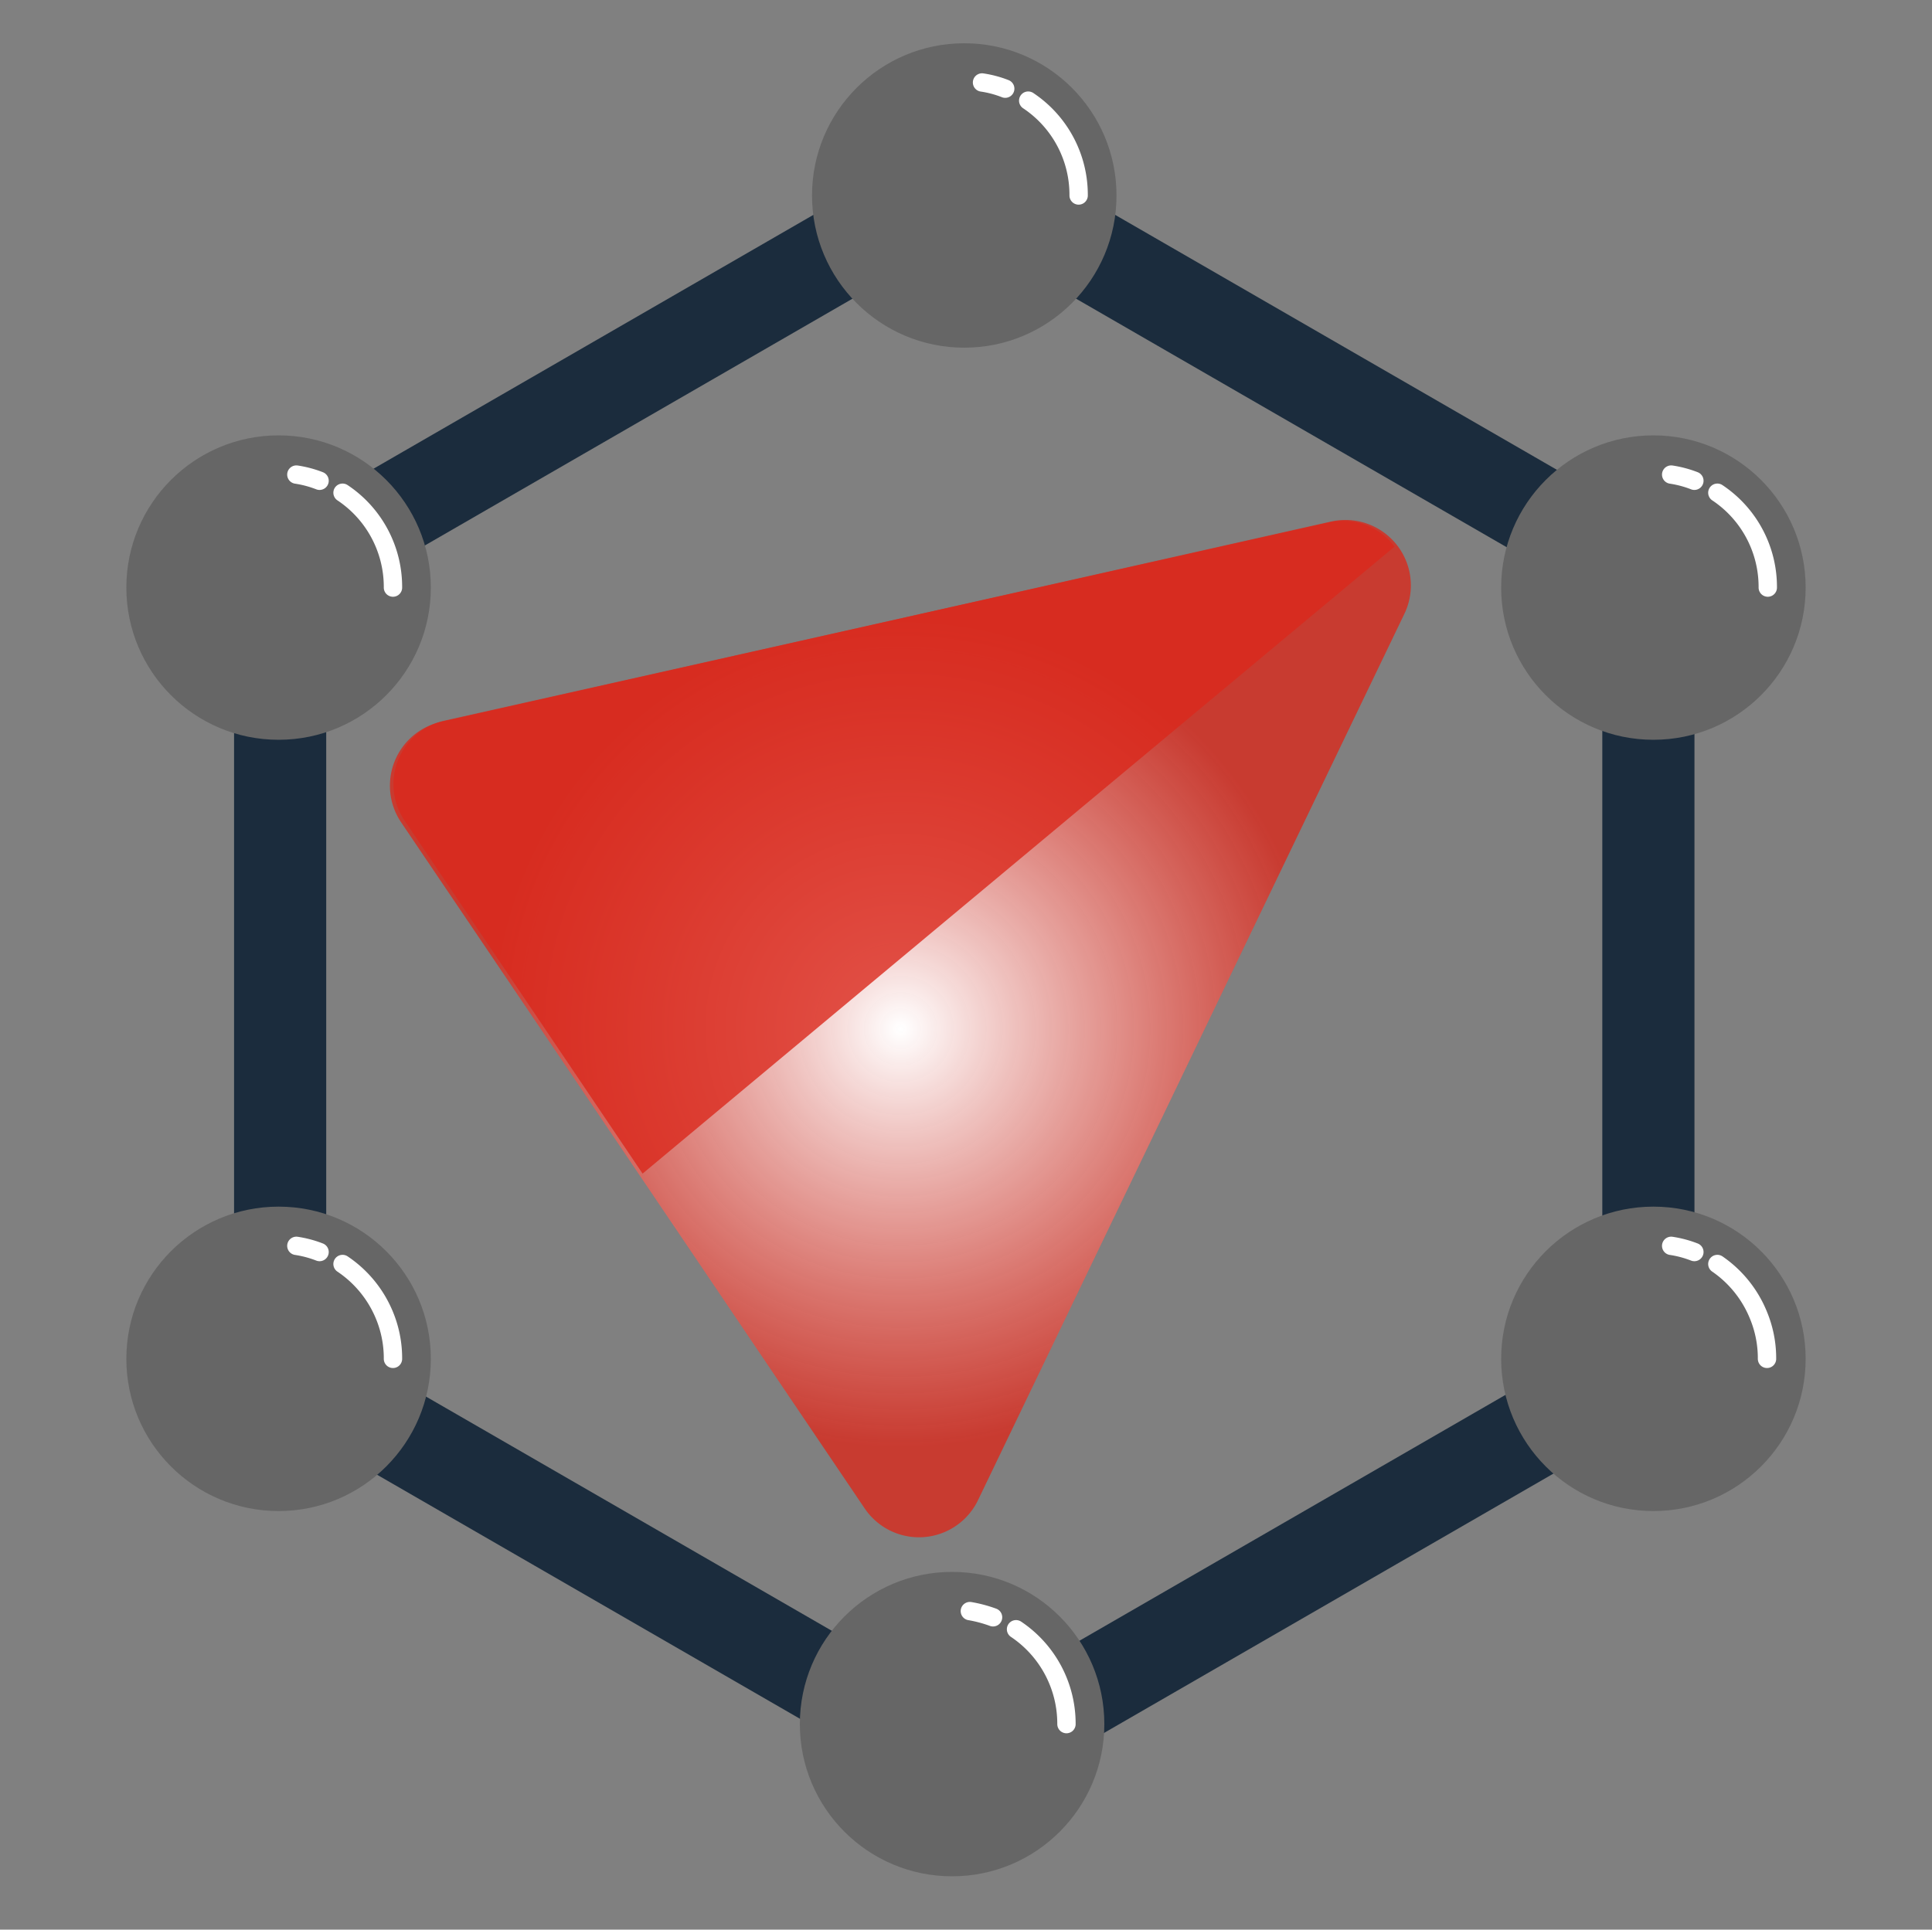
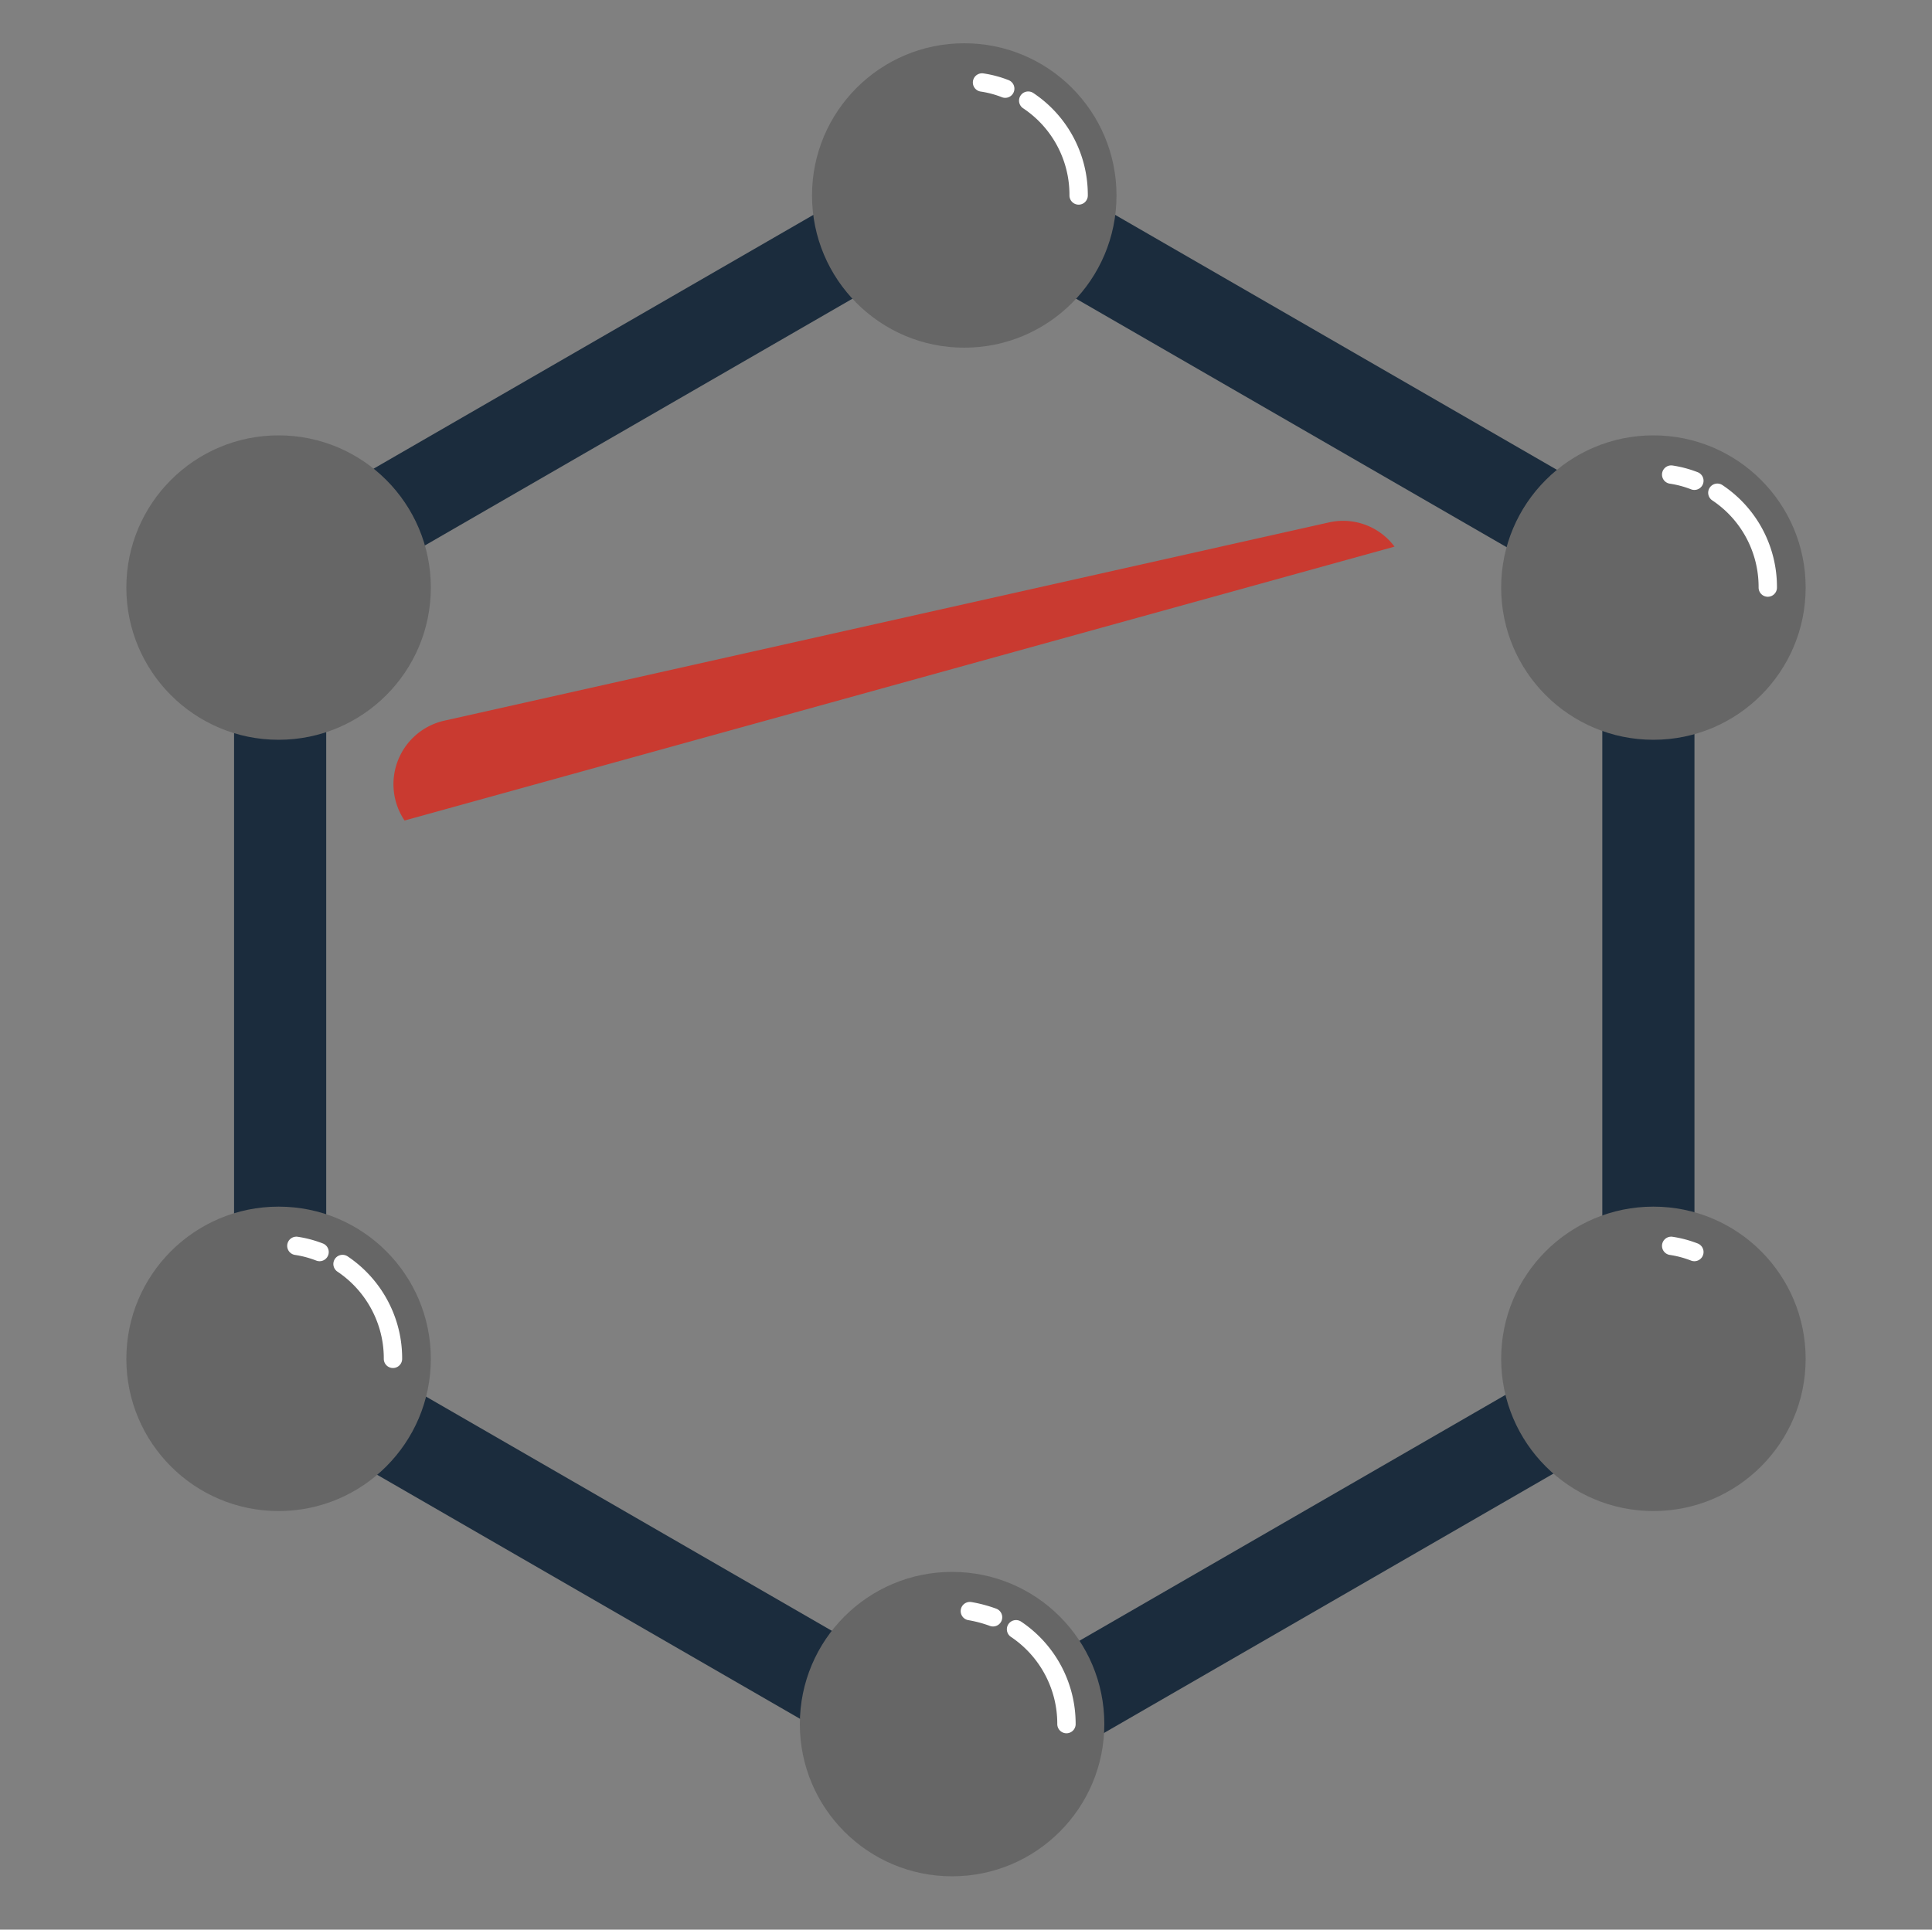
<svg xmlns="http://www.w3.org/2000/svg" id="Layer_1" data-name="Layer 1" viewBox="0 0 100 99.9">
  <rect x="0" y="0" width="100" height="99.9" fill="#808080" stroke="none" />
  <defs>
    <style>.cls-1{fill:url(#radial-gradient);}.cls-2{fill:#da291c;opacity:0.8;}.cls-3,.cls-5{fill:none;stroke-miterlimit:10;}.cls-3{stroke:#1b2c3d;stroke-width:4.77px;}.cls-4{fill:#666;}.cls-5{stroke:#fff;stroke-linecap:round;stroke-width:0.95px;}</style>
    <radialGradient id="radial-gradient" cx="46.61" cy="53.27" r="26.37" gradientUnits="userSpaceOnUse">
      <stop offset="0" stop-color="#fff" />
      <stop offset="0.82" stop-color="#da291c" stop-opacity="0.8" />
    </radialGradient>
  </defs>
-   <path class="cls-1" d="M44.76,78.1l-24-35.53a3.39,3.39,0,0,1,2.07-5.2L68.9,27a3.39,3.39,0,0,1,3.79,4.78L50.62,77.67A3.39,3.39,0,0,1,44.76,78.1Z" />
-   <path class="cls-2" d="M72.18,28.3a3.32,3.32,0,0,0-3.41-1.25L23,37.31a3.37,3.37,0,0,0-2.06,5.17L33.26,60.76" />
+   <path class="cls-2" d="M72.18,28.3a3.32,3.32,0,0,0-3.41-1.25L23,37.31a3.37,3.37,0,0,0-2.06,5.17" />
  <polygon class="cls-3" points="85.32 70.7 85.32 29.81 49.91 9.37 14.5 29.81 14.5 70.7 49.91 91.14 85.32 70.7" />
  <circle class="cls-4" cx="49.91" cy="10.12" r="7.88" />
  <path class="cls-5" d="M50.83,4.27a5.45,5.45,0,0,1,1.2.32" />
  <path class="cls-5" d="M53.22,5.21a5.86,5.86,0,0,1,2.61,4.91" />
  <circle class="cls-4" cx="14.42" cy="30.42" r="7.88" />
-   <path class="cls-5" d="M15.34,24.57a5.6,5.6,0,0,1,1.2.32" />
-   <path class="cls-5" d="M17.73,25.51a5.86,5.86,0,0,1,2.61,4.91" />
  <circle class="cls-4" cx="14.42" cy="70.35" r="7.88" />
  <path class="cls-5" d="M15.34,64.5a5.6,5.6,0,0,1,1.2.32" />
  <path class="cls-5" d="M17.73,65.44a5.9,5.9,0,0,1,2.15,2.61,5.83,5.83,0,0,1,.46,2.3" />
  <circle class="cls-4" cx="85.58" cy="70.35" r="7.88" />
  <path class="cls-5" d="M86.5,64.5a5.6,5.6,0,0,1,1.2.32" />
-   <path class="cls-5" d="M88.89,65.44A5.9,5.9,0,0,1,91,68.05a5.83,5.83,0,0,1,.46,2.3" />
  <circle class="cls-4" cx="49.28" cy="89.26" r="7.88" />
  <path class="cls-5" d="M50.2,83.41a6.84,6.84,0,0,1,1.2.32" />
  <path class="cls-5" d="M52.59,84.35a5.89,5.89,0,0,1,2.61,4.91" />
  <circle class="cls-4" cx="85.58" cy="30.42" r="7.88" />
  <path class="cls-5" d="M86.5,24.57a5.6,5.6,0,0,1,1.2.32" />
  <path class="cls-5" d="M88.89,25.51a5.86,5.86,0,0,1,2.61,4.91" />
</svg>